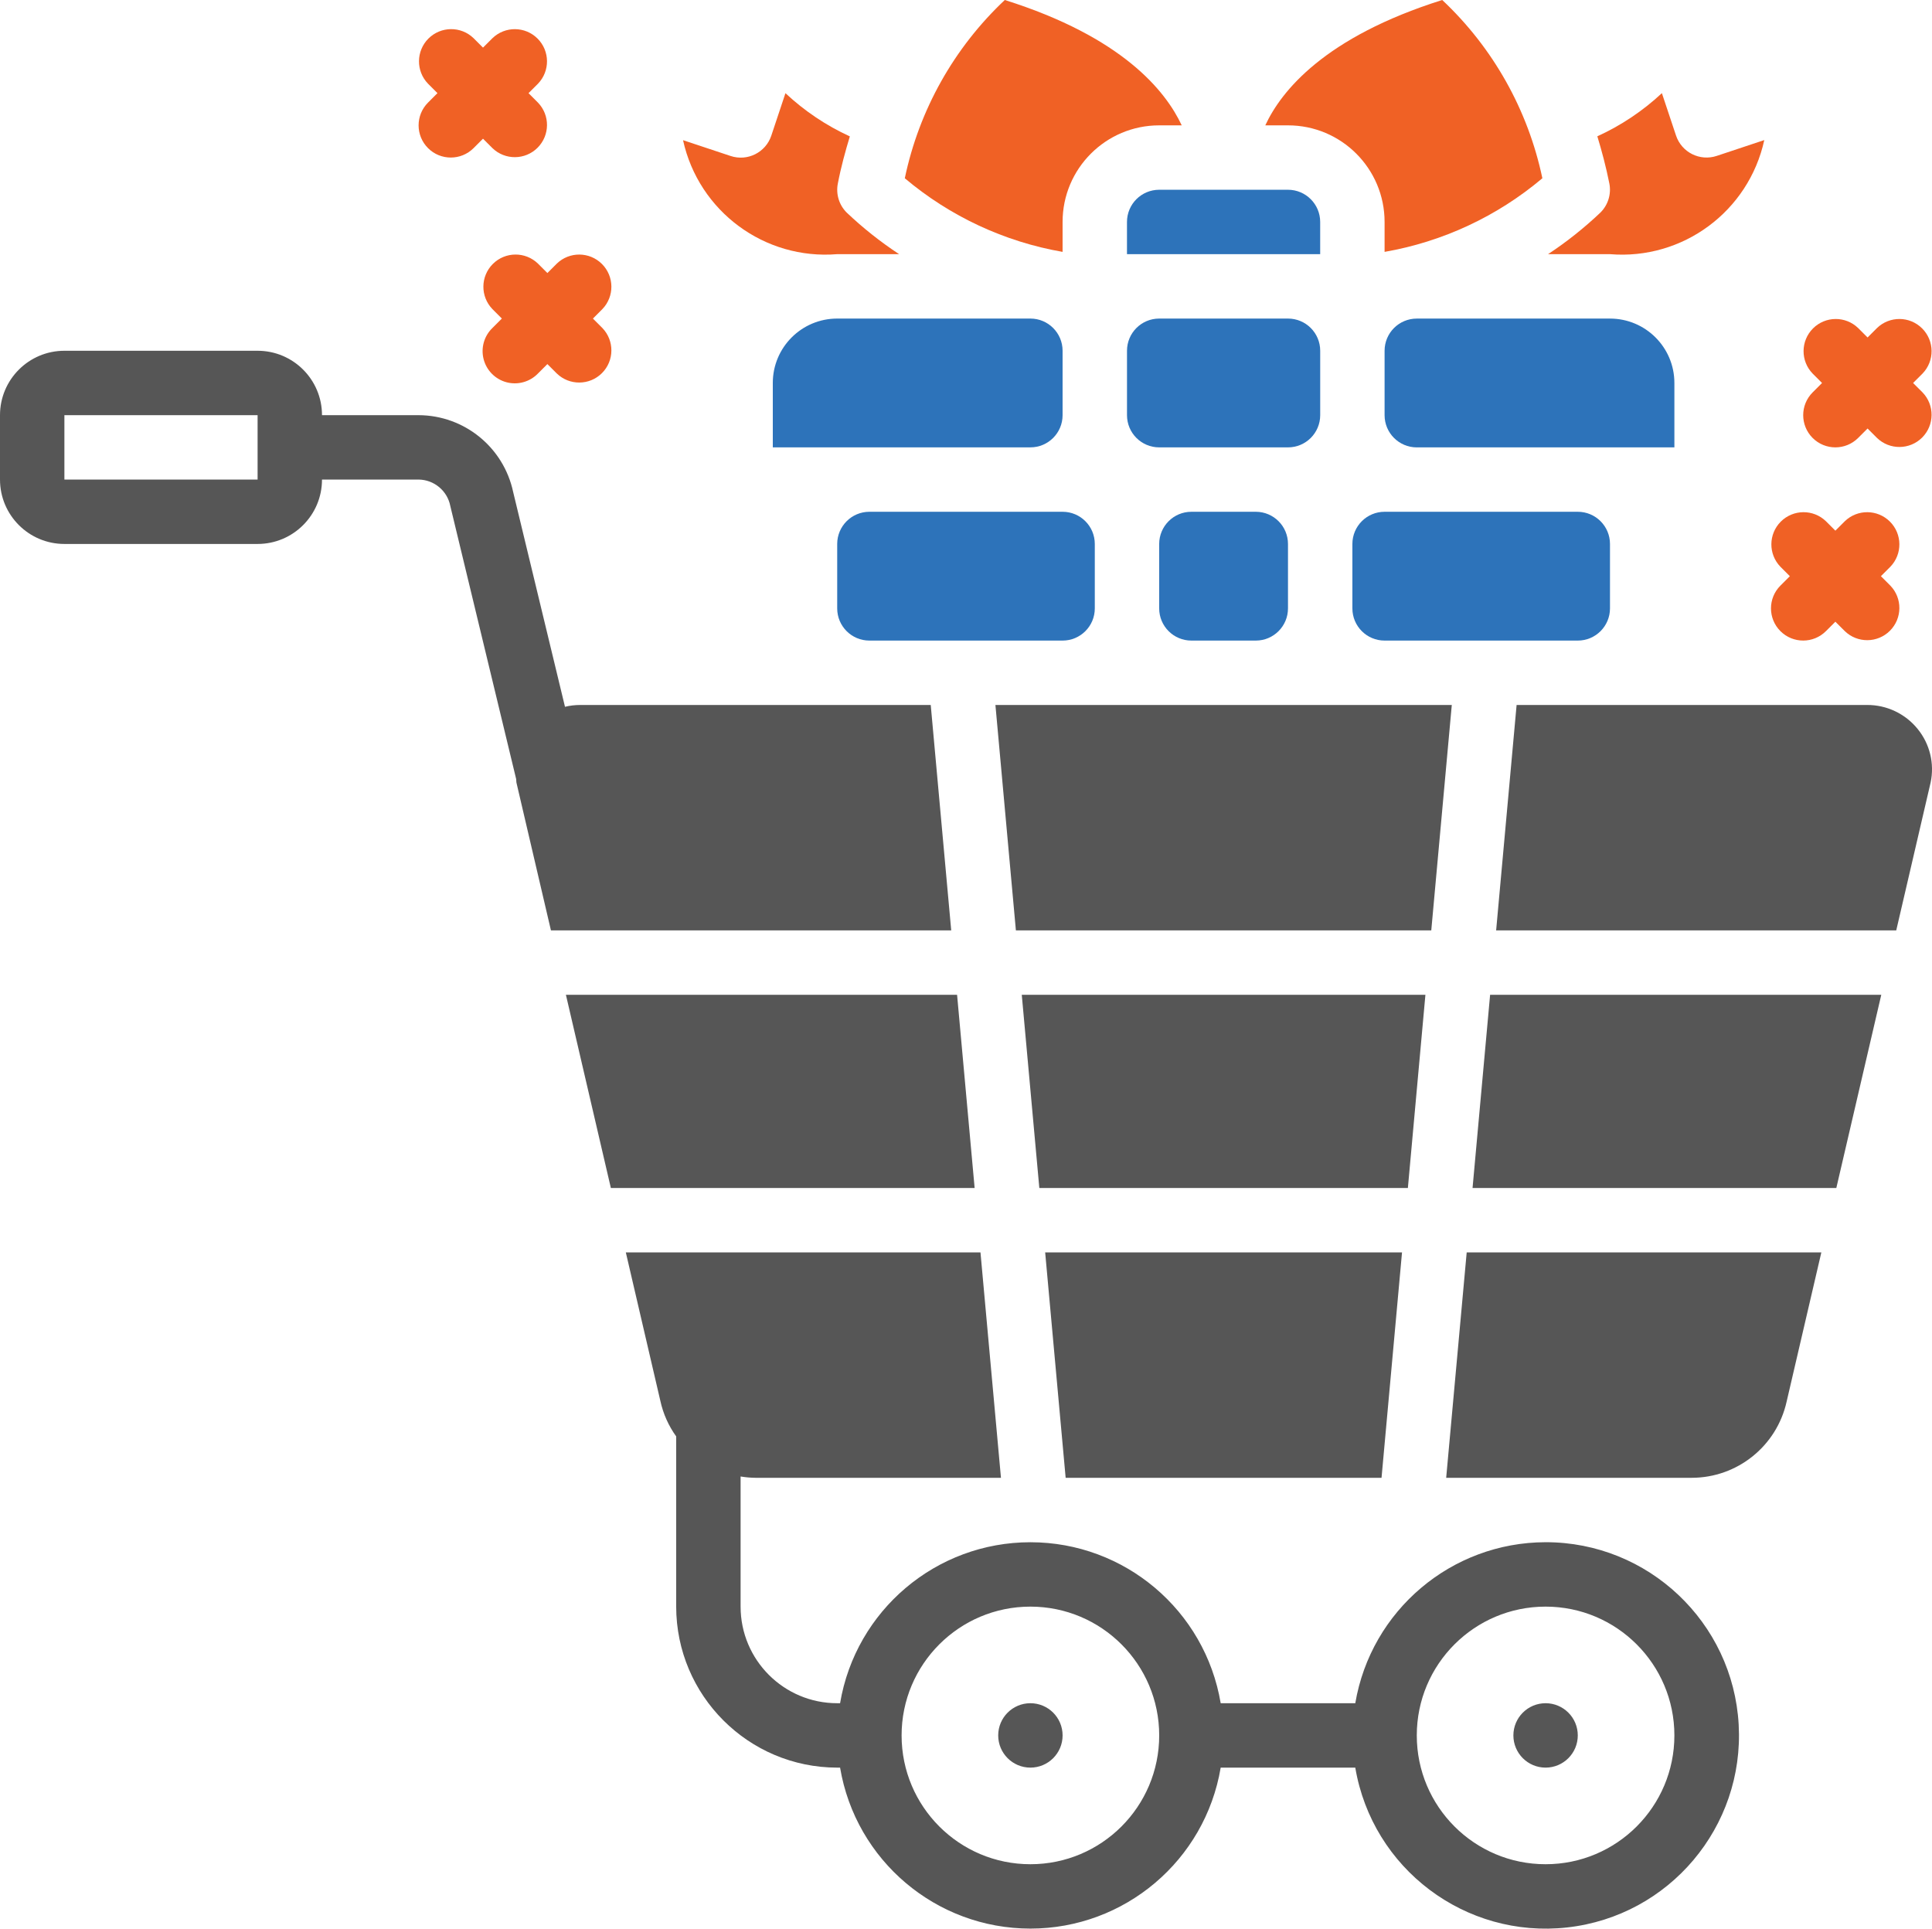
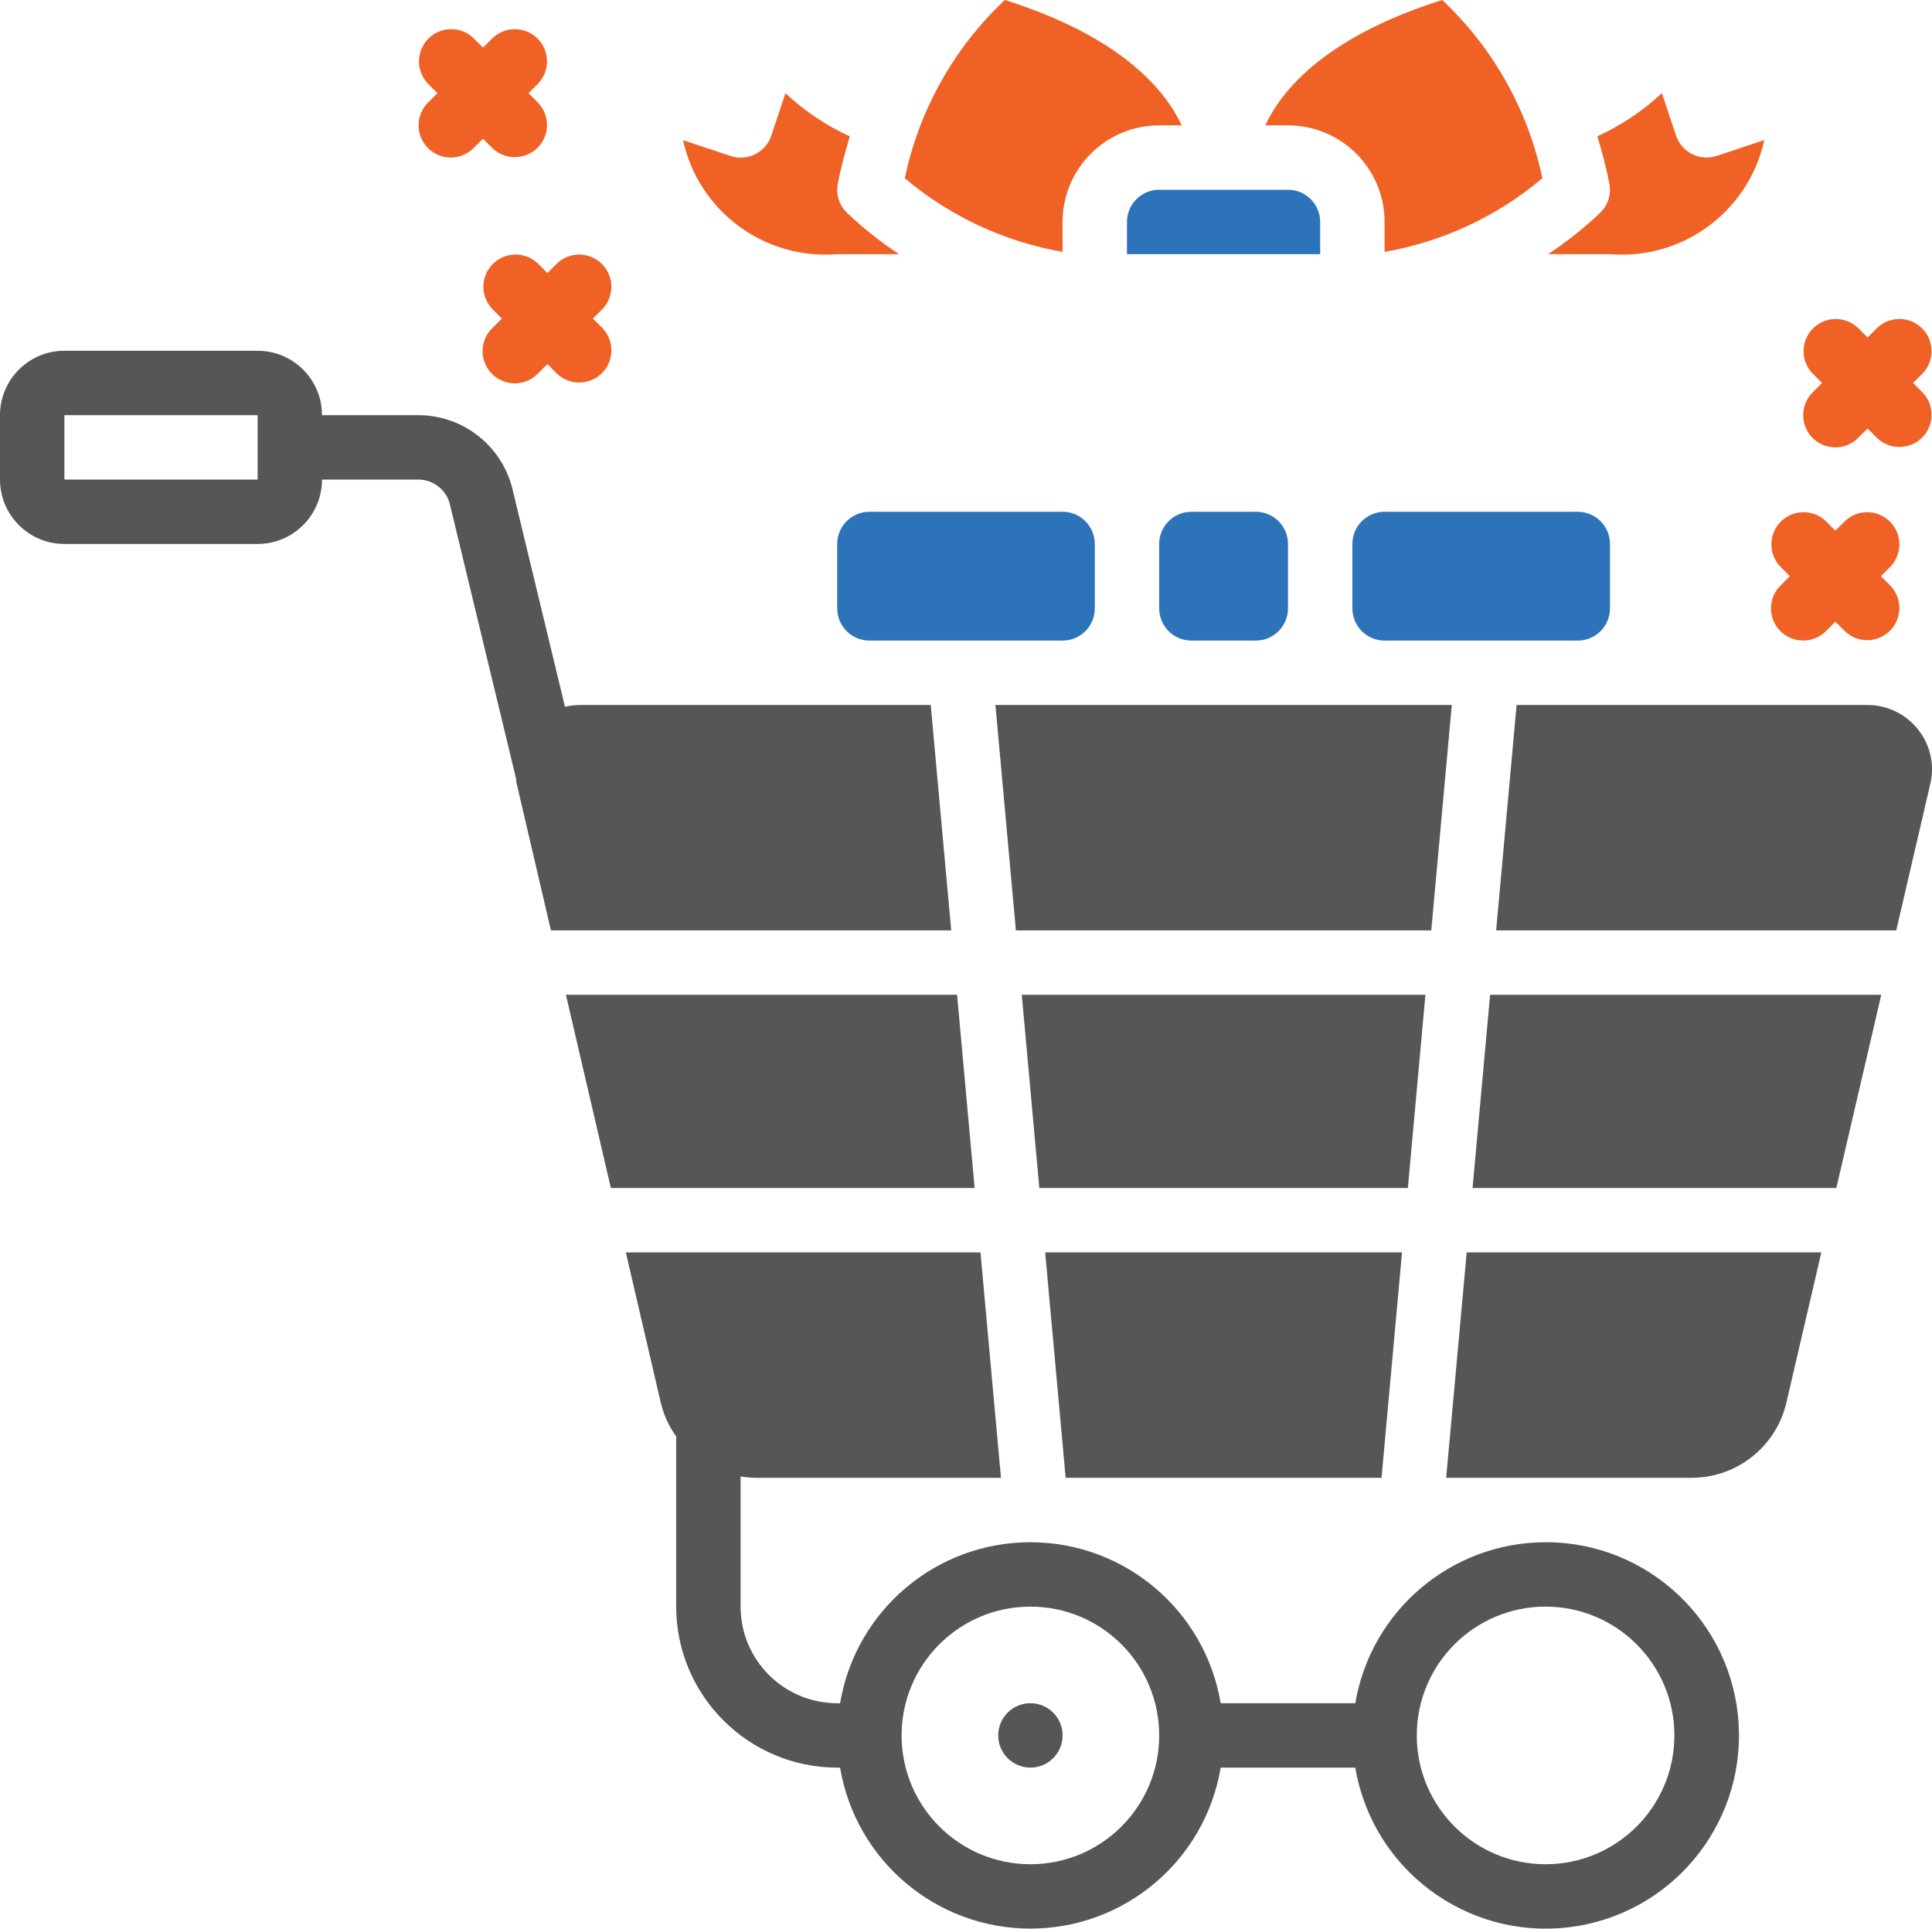
<svg xmlns="http://www.w3.org/2000/svg" version="1.1" id="Layer_1" x="0px" y="0px" width="126px" height="125.775px" viewBox="0 0 126 125.775" xml:space="preserve">
  <g id="Page-1">
    <g>
      <path id="Shape" fill="#565656" d="M100.799,100.574c-6.142,0.011-11.382,4.444-12.411,10.5H79.61    c-1.019-6.061-6.266-10.498-12.411-10.498c-6.146,0-11.392,4.438-12.411,10.498H54.6c-3.479,0-6.3-2.821-6.3-6.3v-8.486    c0.324,0.054,0.652,0.083,0.98,0.086h16l-1.336-14.699H40.815l2.253,9.688c0.182,0.833,0.533,1.619,1.031,2.311v11.101    c0.007,5.796,4.704,10.492,10.5,10.5h0.189c1.019,6.06,6.266,10.497,12.411,10.497c6.145,0,11.392-4.438,12.411-10.497h8.778    c1.115,6.594,7.186,11.168,13.832,10.421s11.549-6.556,11.172-13.232S107.486,100.567,100.799,100.574L100.799,100.574z     M67.2,121.574c-4.639,0-8.4-3.761-8.4-8.4c0-4.639,3.761-8.399,8.4-8.399s8.4,3.761,8.4,8.399    C75.6,117.813,71.839,121.574,67.2,121.574z M100.799,121.574c-4.639,0-8.4-3.761-8.4-8.4c0-4.639,3.761-8.399,8.4-8.399    s8.4,3.761,8.4,8.399C109.199,117.813,105.438,121.574,100.799,121.574z" />
      <circle id="Oval" fill="#565656" cx="67.2" cy="113.174" r="2.1" />
-       <circle fill="#565656" cx="100.799" cy="113.174" r="2.1" />
      <path fill="#565656" d="M62.418,64.874H36.907l2.932,12.601h23.724L62.418,64.874z" />
      <path fill="#565656" d="M90.1,96.374l1.336-14.699H68.163l1.336,14.699H90.1z" />
      <path fill="#565656" d="M94.682,45.975H64.919l1.335,14.7h27.09L94.682,45.975z" />
      <path fill="#565656" d="M92.962,64.874H66.637l1.145,12.601h24.036L92.962,64.874z" />
      <path fill="#565656" d="M125.063,47.537c-0.803-0.991-2.011-1.566-3.287-1.563H98.909l-1.335,14.7h26.094l2.241-9.639    C126.172,49.802,125.861,48.515,125.063,47.537z" />
      <path fill="#565656" d="M96.036,77.475h23.724l2.932-12.601H97.181L96.036,77.475z" />
      <path fill="#565656" d="M94.316,96.374h16.002c2.976,0.003,5.554-2.063,6.201-4.967l2.264-9.732H95.654L94.316,96.374z" />
      <path fill="#565656" d="M60.7,45.975H37.823c-0.329,0.001-0.657,0.04-0.976,0.118l-3.381-14.012    c-0.622-2.911-3.188-4.996-6.166-5.006H21c0-2.32-1.88-4.2-4.2-4.2H4.2c-2.319,0-4.2,1.88-4.2,4.2v4.199c0,2.32,1.881,4.2,4.2,4.2    h12.6c2.32,0,4.2-1.88,4.2-4.2h6.3c1.013,0.012,1.878,0.734,2.069,1.729l4.294,17.802c0.015,0.09,0,0.181,0.027,0.272l2.241,9.598    h26.105L60.7,45.975z M4.2,31.274v-4.199h12.6v4.199H4.2z" />
-       <path id="Rectangle-path" fill="#2D73BA" d="M75.6,20.775H84c1.16,0,2.1,0.939,2.1,2.1v4.2c0,1.159-0.94,2.1-2.1,2.1h-8.4    c-1.16,0-2.1-0.94-2.1-2.1v-4.2C73.5,21.715,74.439,20.775,75.6,20.775z" />
-       <path fill="#2D73BA" d="M69.299,27.075v-4.2c0-1.16-0.94-2.1-2.1-2.1H54.6c-2.319,0-4.2,1.88-4.2,4.199v4.2h16.8    C68.359,29.175,69.299,28.234,69.299,27.075z" />
      <path fill="#2D73BA" d="M86.099,14.475c0-1.159-0.94-2.1-2.1-2.1h-8.4c-1.16,0-2.1,0.94-2.1,2.1v2.101h12.6V14.475z" />
      <path fill="#F06125" d="M100.961,16.575h4.038c4.745,0.391,9.046-2.79,10.063-7.44l-3.099,1.031    c-1.101,0.367-2.29-0.228-2.657-1.327l-0.922-2.764c-1.242,1.159-2.664,2.109-4.21,2.814c0.294,0.97,0.565,1.979,0.783,3.074    c0.136,0.686-0.079,1.395-0.573,1.89C103.326,14.86,102.18,15.771,100.961,16.575z" />
      <path fill="#2D73BA" d="M56.7,33.375h12.6c1.16,0,2.1,0.94,2.1,2.1v4.2c0,1.16-0.94,2.1-2.1,2.1H56.7c-1.16,0-2.1-0.939-2.1-2.1    v-4.2C54.6,34.315,55.54,33.375,56.7,33.375z" />
      <path fill="#F06125" d="M54.6,16.575h4.038c-1.219-0.802-2.364-1.711-3.423-2.716c-0.494-0.495-0.709-1.203-0.573-1.89    c0.21-1.094,0.489-2.1,0.783-3.074c-1.543-0.706-2.961-1.658-4.2-2.818l-0.922,2.768c-0.367,1.101-1.557,1.694-2.657,1.327    l-3.1-1.03C45.565,13.785,49.861,16.962,54.6,16.575L54.6,16.575z" />
      <path fill="#2D73BA" d="M77.699,33.375h4.2c1.16,0,2.1,0.94,2.1,2.1v4.2c0,1.16-0.94,2.1-2.1,2.1h-4.2c-1.16,0-2.1-0.939-2.1-2.1    v-4.2C75.6,34.315,76.54,33.375,77.699,33.375z" />
      <path fill="#F06125" d="M69.299,14.475c0-3.479,2.821-6.3,6.3-6.3h1.47C76.02,5.933,73.206,2.415,65.53,0    c-3.313,3.116-5.589,7.174-6.521,11.625c2.944,2.483,6.495,4.141,10.29,4.801V14.475z" />
      <path fill="#F06125" d="M90.299,14.475v1.951c3.794-0.66,7.346-2.317,10.29-4.801C99.654,7.173,97.374,3.115,94.058,0    c-7.675,2.415-10.5,5.933-11.539,8.175H84C87.479,8.175,90.299,10.996,90.299,14.475L90.299,14.475z" />
-       <path fill="#2D73BA" d="M109.199,29.175v-4.2c0-2.319-1.88-4.199-4.2-4.199h-12.6c-1.16,0-2.1,0.939-2.1,2.1v4.2    c0,1.159,0.94,2.1,2.1,2.1H109.199z" />
      <path fill="#2D73BA" d="M90.299,33.375h12.6c1.16,0,2.1,0.94,2.1,2.1v4.2c0,1.16-0.94,2.1-2.1,2.1h-12.6    c-1.16,0-2.1-0.939-2.1-2.1v-4.2C88.199,34.315,89.14,33.375,90.299,33.375z" />
      <path fill="#F06125" d="M118.214,28.56c0.82,0.82,2.149,0.82,2.969,0l0.615-0.615l0.615,0.615    c0.824,0.796,2.134,0.784,2.944-0.025c0.81-0.811,0.822-2.12,0.026-2.944l-0.616-0.615l0.616-0.615    c0.796-0.823,0.784-2.134-0.026-2.943c-0.81-0.811-2.12-0.821-2.944-0.025l-0.615,0.615l-0.615-0.615    c-0.824-0.796-2.134-0.785-2.944,0.025c-0.81,0.81-0.821,2.12-0.025,2.943l0.615,0.615l-0.615,0.615    C117.395,26.41,117.395,27.739,118.214,28.56L118.214,28.56z" />
      <path fill="#F06125" d="M116.114,41.159c0.82,0.82,2.149,0.82,2.969,0l0.615-0.615l0.616,0.615    c0.824,0.796,2.133,0.785,2.943-0.025c0.81-0.81,0.822-2.119,0.026-2.943l-0.615-0.615l0.615-0.615    c0.796-0.824,0.784-2.135-0.026-2.944s-2.12-0.821-2.943-0.025l-0.616,0.615l-0.615-0.615c-0.824-0.796-2.134-0.784-2.944,0.025    c-0.81,0.81-0.821,2.12-0.025,2.944l0.615,0.615l-0.615,0.615C115.294,39.01,115.294,40.339,116.114,41.159L116.114,41.159z" />
      <path fill="#F06125" d="M27.915,9.66c0.82,0.819,2.149,0.819,2.97,0L31.5,9.045l0.615,0.615c0.824,0.796,2.134,0.784,2.944-0.026    c0.81-0.81,0.821-2.119,0.025-2.943l-0.615-0.615l0.615-0.615c0.796-0.824,0.785-2.134-0.025-2.944    c-0.81-0.81-2.12-0.821-2.944-0.025L31.5,3.105L30.885,2.49c-0.824-0.796-2.134-0.784-2.944,0.025    c-0.81,0.811-0.822,2.12-0.026,2.944l0.615,0.615L27.915,6.69C27.095,7.511,27.095,8.84,27.915,9.66L27.915,9.66z" />
      <path fill="#F06125" d="M35.084,17.19c-0.824-0.796-2.134-0.785-2.944,0.025s-0.821,2.12-0.025,2.943l0.615,0.616l-0.615,0.615    c-0.546,0.526-0.765,1.308-0.573,2.042c0.192,0.734,0.766,1.308,1.5,1.5c0.734,0.191,1.515-0.027,2.042-0.573l0.615-0.615    l0.615,0.615c0.824,0.796,2.134,0.784,2.944-0.025s0.821-2.12,0.026-2.943l-0.615-0.615l0.615-0.616    c0.795-0.823,0.784-2.133-0.026-2.943s-2.12-0.821-2.944-0.025L35.7,17.806L35.084,17.19z" />
    </g>
  </g>
</svg>